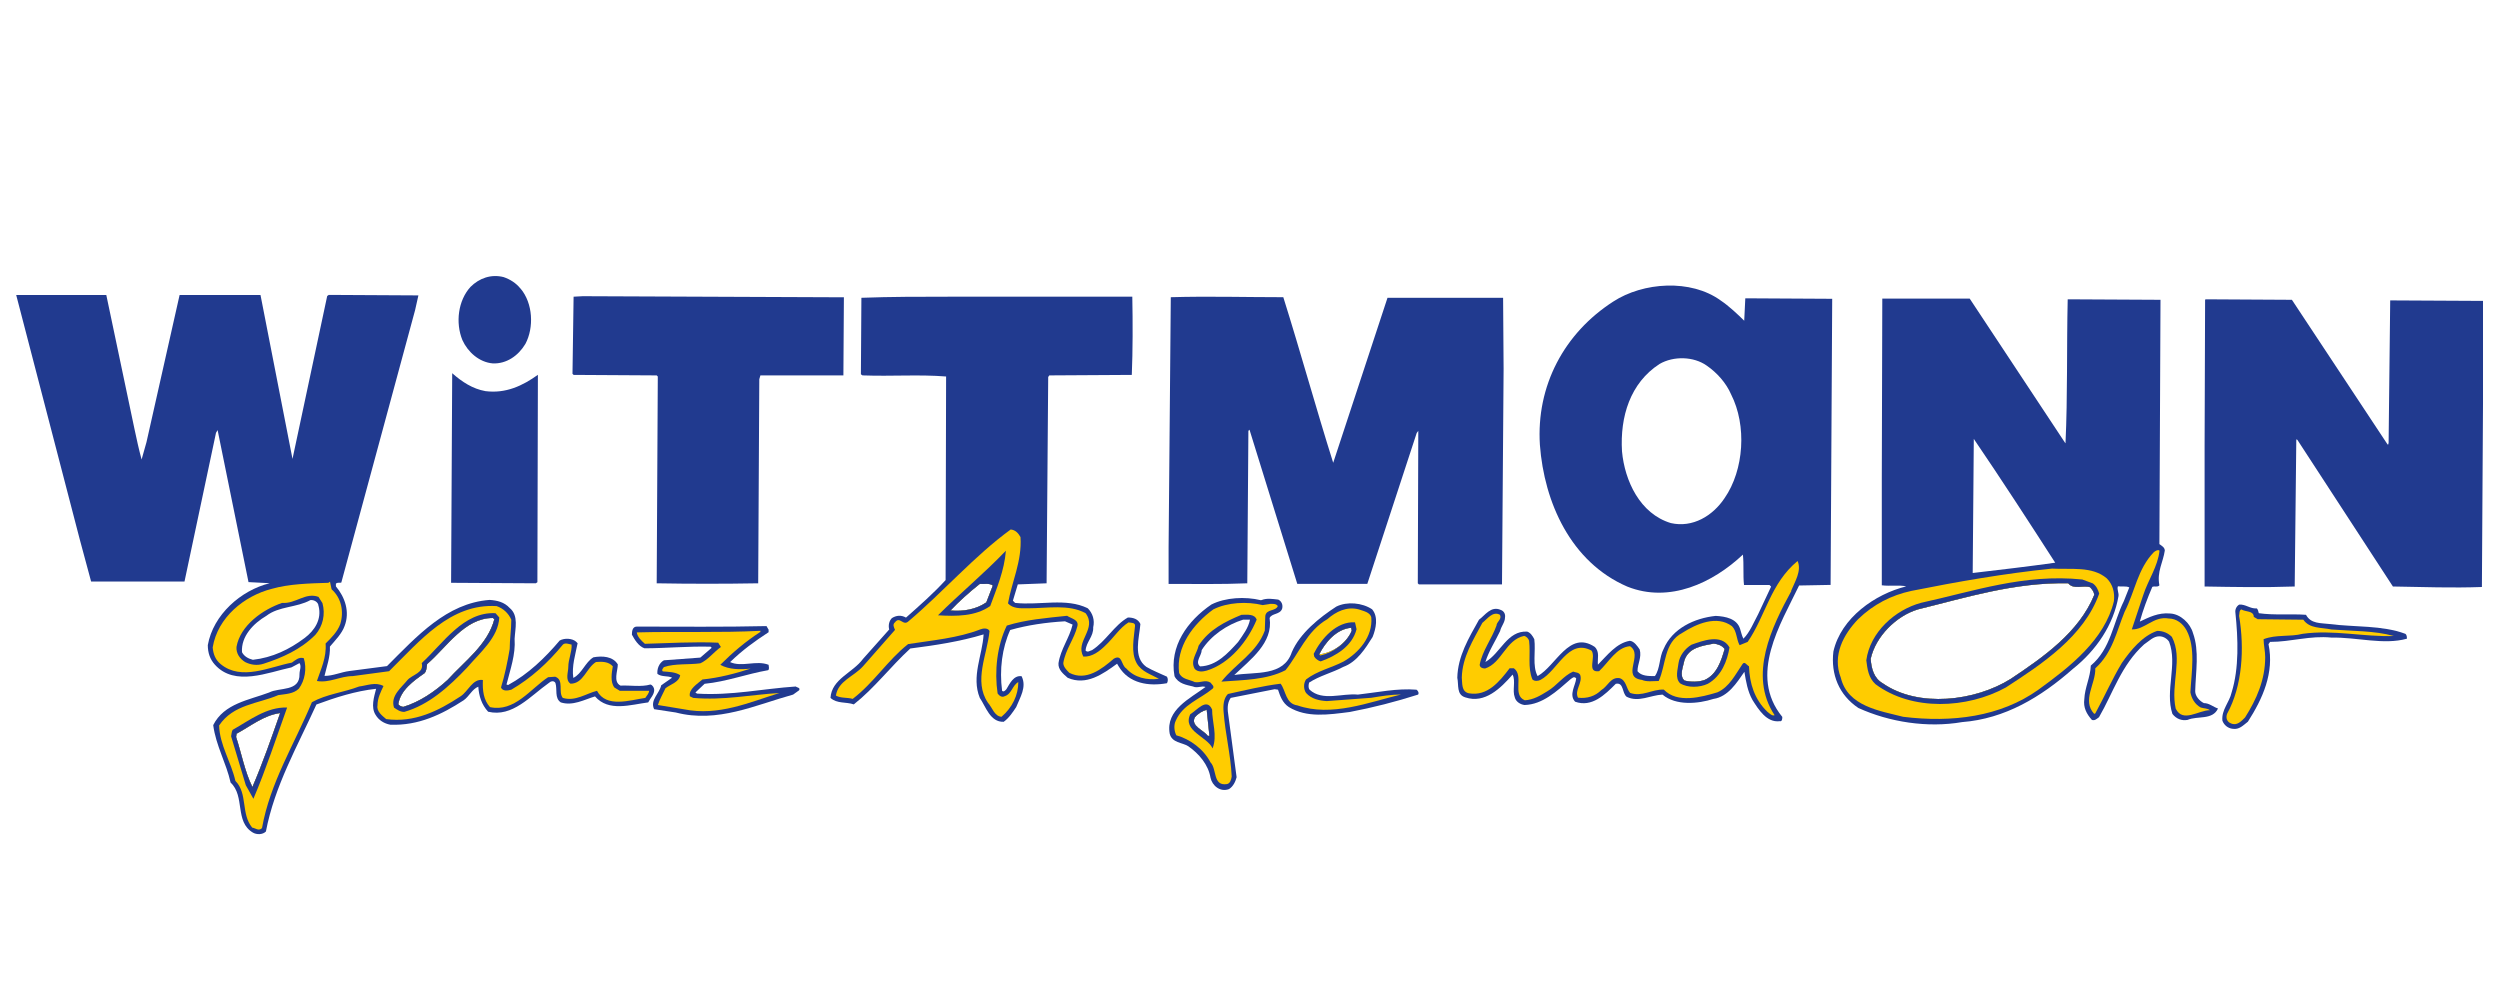
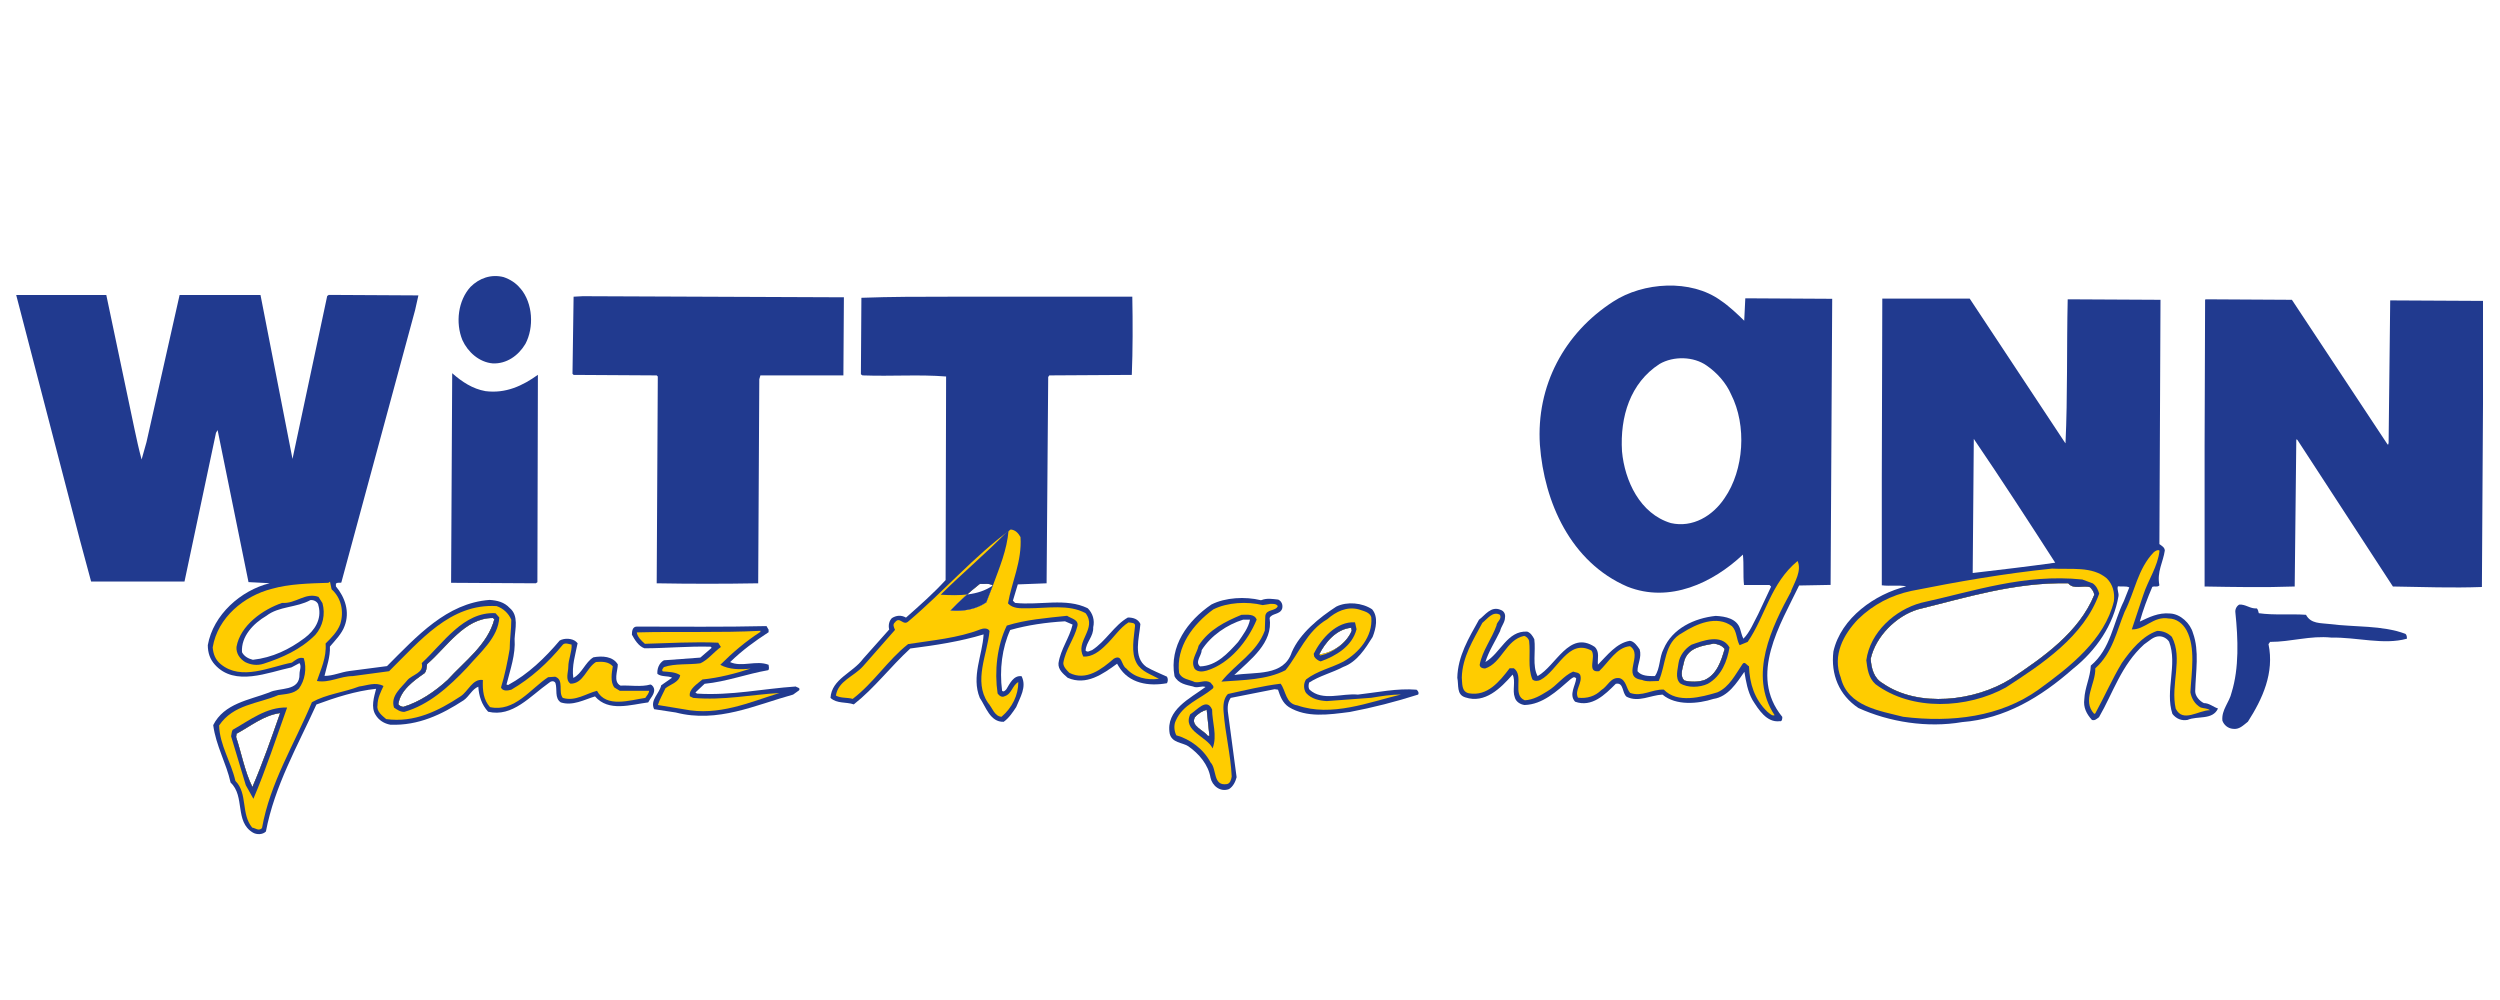
<svg xmlns="http://www.w3.org/2000/svg" id="Ebene_1" version="1.1" viewBox="0 0 250 100">
  <defs>
    <style>
      .st0 {
        fill: #fc0;
      }

      .st1 {
        fill: #213a8f;
      }
    </style>
  </defs>
  <path class="st1" d="M52.05,28.85c1.25,1.47,1.36,3.91.49,5.54-.71,1.19-1.9,2.01-3.26,1.95-1.36-.11-2.5-1.14-3.04-2.33-.71-1.74-.43-3.96.81-5.32.87-.87,2.06-1.3,3.31-.98.65.22,1.25.6,1.68,1.14h0Z" />
  <path class="st1" d="M173.11,39.44c-.49-1.14-1.41-2.17-2.44-2.88-1.3-.92-3.31-.98-4.72-.16-2.93,1.9-3.96,5.27-3.75,8.74.27,2.93,1.79,6.24,4.89,7.17,2.17.49,4.18-.71,5.37-2.5,1.95-2.82,2.23-7.27.65-10.37h0ZM172.46,64.9c-.27-.38-.71-.49-1.09-.54-1.14.22-2.5.38-2.93,1.68-.11.6-.54,1.52,0,2.01.6.16,1.41.16,2.01-.05,1.25-.54,1.68-1.96,2.01-3.09h0ZM174.42,32.11l.11-2.28,8.69.05-.16,28.61-3.15.06c-1.85,3.85-5.1,8.96-1.68,13.14,0,.16,0,.49-.27.43-1.3.16-2.12-1.19-2.71-2.12-.49-.87-.65-1.85-.81-2.82-.76,1.09-1.63,2.5-3.09,2.71-1.52.49-3.75.71-5.1-.43-1.19.05-2.39.81-3.58.22-.49-.38-.27-1.47-1.09-1.3-1.09,1.09-2.39,2.39-4.07,1.79-.65-.71.05-1.63.11-2.33-.22-.27-.43,0-.6.11-1.36,1.19-2.77,2.5-4.56,2.55-.43-.05-.87-.33-.98-.76-.27-.71.11-1.63-.22-2.28-1.19,1.36-2.77,2.93-4.72,2.28-.92-.27-.65-1.25-.81-1.96.05-2.17,1.14-3.96,2.17-5.81.6-.43,1.19-1.41,2.17-.98.33.11.49.43.43.76,0,.49-.38.87-.49,1.36-.49,1.03-1.14,2.01-1.47,3.09,1.52-.87,2.17-3.15,4.18-3.04.33.11.54.43.71.76.16,1.19-.22,2.66.33,3.69,1.85-1.03,3.15-4.61,5.7-2.93.54.49.27,1.19.33,1.79.92-.92,1.85-2.17,3.2-2.39.43.05.76.54.98.87.22.81-.22,1.41-.22,2.17.38.49,1.09.49,1.74.49.54-.76.43-1.9.87-2.71.87-2.06,3.09-3.09,5.21-3.31.98.05,2.12.27,2.44,1.3.11.33.16.65.33.98.65-.65,1.03-1.63,1.47-2.44l1.3-2.77-.16-.16h-2.55c-.11-.98,0-2.06-.11-3.04-2.99,2.82-7.33,4.89-11.56,3.2-5.65-2.44-8.31-8.42-8.74-14.17-.38-5.92,2.44-11.18,7.33-14.33,2.99-1.95,7.76-2.28,10.75-.11.81.54,1.68,1.36,2.39,2.06h0Z" />
  <path class="st1" d="M28,71.31c-1.63.22-2.93,1.3-4.34,2.06l-.05.33c.54,1.63.87,3.47,1.63,5,1.03-2.39,1.9-4.89,2.77-7.38h0ZM31.85,60.61c0-.38-.43-.65-.81-.6-1.36.76-3.15.6-4.4,1.57-1.3.76-2.55,2.06-2.44,3.64.22.43.65.65,1.09.76,1.95-.22,3.64-1.03,5.16-2.17,1.03-.76,1.74-1.9,1.41-3.2h0ZM49.44,61.91l-.16-.11c-2.82,0-4.56,2.88-6.57,4.61-.05.33-.05.71-.27.92-1.09.76-2.39,1.68-2.61,3.09.11.16.27.22.49.27,1.63-.49,3.15-1.52,4.45-2.71,1.68-1.85,4.02-3.53,4.67-6.08h0ZM13.45,42.91c.22,1.03.43,2.01.71,3.04l.49-1.74,3.31-14.71h8.09l3.2,16.39,3.47-16.29.16-.11,8.96.05-.33,1.47-7.38,27.25c-.16.05-.38-.05-.54.11v.27c.92,1.09,1.41,2.55.87,3.96-.27.76-.92,1.41-1.47,2.06.05,1.03-.33,2.01-.54,2.93.87,0,1.63-.38,2.5-.49l3.75-.49c2.99-2.99,5.97-6.3,10.26-6.62.76.05,1.47.22,2.01.81.92.76.54,2.06.49,3.09.11,1.57-.43,3.04-.81,4.56l.16.05c2.01-1.09,3.69-2.71,5.16-4.45.49-.27,1.25-.22,1.63.11l.16.16c-.22,1.14-.6,2.28-.43,3.47.87-.43,1.19-1.57,2.01-2.06.87-.16,1.95-.11,2.44.71,0,.65-.49,1.74.27,2.12.98-.05,2.06.16,2.99-.11.22.05.38.33.38.54,0,.49-.38.81-.6,1.25-1.74.22-3.96.98-5.32-.6-1.09.33-2.23.98-3.42.6-.65-.43-.33-1.3-.54-1.95-.16-.27-.49-.16-.65,0-1.85,1.3-3.64,3.47-6.08,2.88-.65-.71-.92-1.57-.98-2.5-.6.22-.92.98-1.47,1.36-2.17,1.41-4.51,2.55-7.33,2.44-.6-.11-1.14-.43-1.47-.98-.49-.76-.16-1.79.05-2.61-2.06.22-4.07.87-5.97,1.57-1.9,4.18-4.18,8.14-5.05,12.7-.33.33-.92.33-1.3.11-1.85-1.09-.76-3.64-2.23-5-.43-1.95-1.47-3.69-1.74-5.75,1.09-2.17,3.58-2.5,5.59-3.26,1.03-.54,3.09-.05,3.04-1.85,0-.38.22-.76,0-1.09l-.81.43c-2.33.49-5.65,1.95-7.65-.27-.49-.54-.71-1.19-.71-1.96.54-3.04,3.31-5.48,6.19-6.19l-2.12-.11-3.09-15.2-.16.27-3.15,14.87h-9.34l-1.14-4.23L1.62,29.5h9.01l2.82,13.41h0Z" />
  <path class="st1" d="M84.35,37.54h-8.31l-.11.38-.11,20.41c-3.37.06-6.84.06-10.15,0l.11-20.68-.11-.11-8.31-.05-.11-.11.11-7.71.92-.05,26.11.11-.05,7.82h0Z" />
  <path class="st1" d="M99.28,58.55c-.38-.27-.87-.11-1.3-.16-1.03.81-2.12,1.79-2.93,2.66,1.3.11,2.55-.11,3.58-.81l.65-1.68h0ZM113.23,29.67c.05,2.55.05,5.37-.05,7.82l-8.25.05-.11.16-.16,20.63-2.88.11-.49,1.63.22.22c2.44.27,5.1-.54,7.27.54.49.49.71,1.19.54,1.9.05.92-.71,1.47-.76,2.33.22.22.43,0,.65-.05,1.36-.87,2.23-2.5,3.58-3.26.54,0,1.03.16,1.25.65-.11,1.41-.76,3.31.6,4.29.65.38,1.36.65,2.06.98.11.22.11.43,0,.65-1.79.33-3.8.05-4.83-1.68-.05-.11-.11-.16-.16-.27-1.41,1.03-3.09,2.23-4.94,1.41-.43-.38-.98-.81-.92-1.47.22-1.41,1.09-2.5,1.41-3.85l-.76-.33c-1.9.11-3.75.38-5.48.87-.81,1.79-1.09,3.96-.81,6.08.16.16.33-.05.43-.16.33-.54.71-1.41,1.52-1.3.54,1.09-.16,2.12-.54,3.09-.33.49-.71,1.09-1.25,1.47-1.36.05-1.79-1.52-2.39-2.39-.87-2.12.27-4.29.38-6.35-2.33.71-4.83,1.09-7.33,1.41-2.01,1.85-3.58,3.96-5.65,5.59-.76-.27-1.68-.05-2.33-.65.11-1.9,2.23-2.5,3.26-3.91l2.61-2.93c-.11-.43,0-.87.27-1.14.43-.27.92-.33,1.41-.05,1.41-1.25,2.71-2.39,3.96-3.75l.05-20.36c-2.77-.22-5.37,0-8.36-.11l-.16-.11.05-7.65c2.99-.11,5.81-.11,8.9-.11h18.19Z" />
-   <path class="st1" d="M128.33,29.72c1.74,5.54,3.26,11.07,4.99,16.56l5.43-16.5h11.56l.05,7.11-.16,21.55h-8.31l-.11-.11.05-15.25-.16.22-4.94,15.09h-7l-4.78-15.42-.11.11-.11,15.25c-2.61.11-5.32.06-7.87.06v-3.64l.22-25.03c3.85-.11,7.38,0,11.24,0h0Z" />
  <path class="st1" d="M206.83,58.33c-5.37-.11-10.15,1.41-15.04,2.61-2.17.65-4.23,2.71-4.72,4.94.06.98.33,1.95,1.19,2.44,3.58,2.5,9.28,1.79,12.81-.43,3.26-2.17,6.84-4.67,8.36-8.41-.05-.33-.22-.54-.43-.76-.71-.22-1.63.27-2.17-.38h0ZM205.52,56.27c-2.66-4.13-5.37-8.31-8.14-12.38l-.11,13.41c2.82-.33,5.54-.65,8.25-1.03h0ZM206.55,44.32c.22-4.72.11-9.5.22-14.39l9.28.05-.11,24.43c.22.16.54.33.54.65-.16,1.14-.81,2.12-.54,3.47-.16.22-.49.05-.71.16-.49,1.14-.92,2.28-1.25,3.47.92-.43,1.85-.92,3.04-.81,1.03.05,2.01.98,2.28,1.96.65,1.79.27,3.85.22,5.81,0,.49.43.98.87,1.19.54,0,.92.38,1.41.54-.54,1.19-2.06.71-3.04,1.14-.6.11-1.14-.11-1.52-.6-.76-2.33.54-4.94-.33-7.22-.22-.33-.6-.54-.98-.54-.6,0-1.03.49-1.52.81-2.28,2.06-3.09,4.83-4.51,7.28-.22.16-.43.38-.71.27-.54-.6-.87-1.25-.76-2.06.05-1.19.6-2.17.65-3.37,2.01-1.68,2.23-4.29,3.31-6.46l.54-1.36c-.33-.16-.76-.05-1.14-.11-.11.33.11.65.06.98-.49,2.88-2.23,5.43-4.56,7.28-3.2,2.82-6.79,4.99-11.08,5.32-3.47.6-7.27,0-10.37-1.41-1.95-1.3-2.77-3.37-2.5-5.65.76-3.37,4.18-5.75,7.28-6.51-.65-.16-1.63,0-2.44-.11v-10.7l.05-17.97h8.74l9.55,14.44h0Z" />
  <path class="st1" d="M238.75,44.43c.11.11.05-.05.11-.11l.16-14.28,9.28.05v10.31l-.11,18.3c-2.99.11-5.81,0-8.9-.05l-9.55-14.66s-.05-.05-.11-.05l-.16,14.71c-3.04.11-6.13.05-9.01,0v-14.12l.05-14.55.05-.05,8.63.05,9.55,14.44h0Z" />
  <path class="st1" d="M48.52,39.11c2.06.27,3.75-.54,5.27-1.63l-.05,20.74-.16.11-8.47-.05.11-20.96c.98.87,2.06,1.57,3.31,1.79h0Z" />
  <path class="st1" d="M213.88,37.59l-.11.05-.05-.16c.11,0,.16,0,.16.11h0Z" />
  <path class="st0" d="M99.28,58.55c-.38-.27-.87-.11-1.3-.16-1.03.81-2.12,1.79-2.93,2.66,1.3.11,2.55-.11,3.58-.81l.65-1.68h0ZM102.05,53.72c.16,2.39-.87,4.45-1.25,6.62.49.54,1.25.49,1.95.49,2.01,0,4.13-.43,5.81.49,1.19,1.57-1.09,2.82-.22,4.34.87.05,1.63-.54,2.23-1.14.81-.76,1.41-1.74,2.28-2.28.27.05.71,0,.65.38-.11,1.19-.43,2.61.16,3.69.49.87,1.47,1.14,2.23,1.57-1.19.16-2.44-.11-3.26-1.03-.54-.33-.38-1.47-1.25-.98-1.19,1.03-2.77,2.28-4.45,1.41-.27-.27-.6-.6-.6-.98.22-1.36,1.09-2.39,1.41-3.69.16-.65-.65-.76-1.03-1.03-2.06.22-4.13.38-6.03.98-.98,2.01-1.25,4.56-.92,6.79.16.22.43.43.71.27.71-.22.76-1.09,1.36-1.41,0,1.3-.6,2.55-1.68,3.47-.71-.05-.92-.92-1.36-1.41-1.47-2.17-.05-4.83.16-7.17-.16-.33-.65-.27-.92-.16-2.23.87-4.78,1.09-7.22,1.47-2.06,1.63-3.42,3.86-5.54,5.48-.54-.16-1.19-.05-1.68-.33.22-1.47,1.79-1.9,2.71-2.93l3.2-3.64c-.11-.27-.27-.54,0-.76.49-.65.81.43,1.36-.11,3.42-2.88,6.62-6.57,10.21-9.17.49.05.76.38.98.76h0Z" />
  <path class="st0" d="M215.95,55.07c-.16,1.57-1.14,2.93-1.63,4.45l-1.14,3.42c1.3.05,2.17-1.36,3.69-1.09.76,0,1.41.49,1.79,1.19.92,1.74.49,4.13.38,6.19.11.6.43,1.19,1.03,1.52.33.11.65.06.92.27-1.14,0-2.71,1.3-3.42-.16-.54-2.39.76-4.99-.38-7.17-.38-.38-.87-.6-1.47-.6-1.47.49-2.66,1.95-3.53,3.2-.98,1.63-1.74,3.37-2.66,5.05l-.11.05c-1.25-1.36.16-2.99.11-4.56,1.74-1.57,2.12-3.69,2.93-5.65,1.03-2.01,1.3-4.29,2.93-5.97.16-.11.38-.27.54-.16h0Z" />
-   <path class="st1" d="M99.28,58.55c-.38-.27-.87-.11-1.3-.16-1.03.81-2.12,1.79-2.93,2.66,1.3.11,2.55-.11,3.58-.81l.65-1.68h0ZM99.01,60.61c-1.47,1.03-3.37,1.03-5.21.92,2.12-2.12,4.61-4.18,6.79-6.46-.16,2.01-.92,3.75-1.57,5.54h0Z" />
+   <path class="st1" d="M99.28,58.55c-.38-.27-.87-.11-1.3-.16-1.03.81-2.12,1.79-2.93,2.66,1.3.11,2.55-.11,3.58-.81l.65-1.68h0Zc-1.47,1.03-3.37,1.03-5.21.92,2.12-2.12,4.61-4.18,6.79-6.46-.16,2.01-.92,3.75-1.57,5.54h0Z" />
  <path class="st0" d="M172.46,64.9c-.27-.38-.71-.49-1.09-.54-1.14.22-2.5.38-2.93,1.68-.11.6-.54,1.52,0,2.01.6.16,1.41.16,2.01-.05,1.25-.54,1.68-1.96,2.01-3.09h0ZM179.14,59.09c-1.95,3.58-4.34,8.41-1.68,12.43-.22.11-.49-.16-.71-.33-1.3-1.25-1.79-2.82-1.85-4.56-.22-.11-.44-.54-.65-.22-.71,1.03-1.3,2.28-2.5,2.82-1.63.49-4.02,1.14-5.37-.27-1.19-.05-2.17.76-3.37.33-.38-.43-.38-1.25-1.03-1.47-.92-.16-1.19.81-1.85,1.19-.6.6-1.41.87-2.33.76-.38-.76.49-1.47.22-2.28-.16-.27-.43-.22-.71-.33-.98.43-1.63,1.41-2.55,1.95-.71.44-1.41.87-2.28.92-1.3-.54-.05-2.44-1.09-3.2h-.43c-1.03,1.36-2.23,2.82-4.07,2.5-.76-.16-.65-.98-.71-1.57.05-2.06,1.14-3.75,2.06-5.48.49-.38,1.03-1.19,1.74-.81.27.43-.33.71-.33,1.09-.49,1.36-1.41,2.5-1.68,3.91,0,.27.27.38.54.38,1.68-.54,2.06-2.88,3.91-3.26.22.05.43.27.49.49.16,1.36-.16,2.66.33,3.86.22.22.6.16.81.05,1.74-.92,2.77-4.18,5.1-2.93.49.65-.54,2.23.76,2.06.98-.92,1.74-2.39,3.09-2.5,1.36.87-.92,3.09,1.19,3.37.49.22,1.14.11,1.68.11.76-1.63.49-3.85,2.39-4.83,1.36-.87,3.42-1.79,4.94-.65.49.49.43,1.3.76,1.9l.81-.33c1.79-2.61,2.28-5.86,4.99-8.09.43.98-.27,2.06-.65,2.99h0Z" />
  <path class="st0" d="M206.83,58.33c-5.37-.11-10.15,1.41-15.04,2.61-2.17.65-4.23,2.71-4.72,4.94.06.98.33,1.95,1.19,2.44,3.58,2.5,9.28,1.79,12.81-.43,3.26-2.17,6.84-4.67,8.36-8.41-.05-.33-.22-.54-.43-.76-.71-.22-1.63.27-2.17-.38h0ZM210.68,57.84c.6.6.81,1.41.71,2.28-.92,3.85-4.4,6.57-7.55,8.85-3.8,2.71-8.63,3.31-13.52,2.71-2.33-.6-5.54-1.03-6.24-3.91-.87-2.23.27-4.34,1.74-5.86,1.52-1.47,3.31-2.39,5.32-2.82,4.61-.92,9.28-1.74,14.06-2.23,1.9.11,4.02-.27,5.48.98h0Z" />
  <path class="st1" d="M206.83,58.33c-5.37-.11-10.15,1.41-15.04,2.61-2.17.65-4.23,2.71-4.72,4.94.06.98.33,1.95,1.19,2.44,3.58,2.5,9.28,1.79,12.81-.43,3.26-2.17,6.84-4.67,8.36-8.41-.05-.33-.22-.54-.43-.76-.71-.22-1.63.27-2.17-.38h0ZM209.27,58.33c.38.27.54.65.65,1.03-1.52,4.29-5.75,7.06-9.34,9.39-3.85,2.12-9.39,2.39-13.03-.33-.71-.65-.81-1.52-.92-2.39.38-2.82,2.88-5.05,5.48-5.75,5.21-1.14,10.31-2.93,16.12-2.33l1.03.38h0Z" />
  <path class="st0" d="M32.23,60.29l-.38-.6c-1.3-.49-2.28.71-3.64.6-1.9.65-4.18,2.23-4.56,4.4-.05.65.33,1.19.87,1.52.54.27,1.19.38,1.85.16,1.85-.6,3.69-1.41,5.16-2.88.76-.87,1.03-2.06.71-3.2h0ZM28,71.31c-1.63.22-2.93,1.3-4.34,2.06l-.05.33c.54,1.63.87,3.47,1.63,5,1.03-2.39,1.9-4.89,2.77-7.38h0ZM49.44,61.91l-.16-.11c-2.82,0-4.56,2.88-6.57,4.61-.05.33-.05.71-.27.92-1.09.76-2.39,1.68-2.61,3.09.11.16.27.22.49.27,1.63-.49,3.15-1.52,4.45-2.71,1.68-1.85,4.02-3.53,4.67-6.08h0ZM33.16,58.93c.98.87,1.25,2.23.87,3.47-.27.76-.92,1.41-1.47,1.95.11,1.41-.49,2.61-.87,3.75,1.25.22,2.33-.49,3.58-.49l3.64-.49c3.09-3.04,6.13-6.79,10.75-6.51.65.22,1.19.71,1.47,1.36,0,1.03-.16,1.95-.16,2.93-.22,1.3-.49,2.6-.87,3.85.16.38.65.33,1.03.22,1.95-1.14,3.64-2.66,5.16-4.51.22-.22.6-.05.87,0,.05.71-.33,1.47-.33,2.23,0,.54-.33,1.3.22,1.68,1.3,0,1.57-1.57,2.55-2.17.6-.05,1.25-.05,1.68.43-.11.65-.27,1.57.16,2.12l.54.33h2.93c0,.22-.22.49-.38.71-1.52.22-3.91,1.03-4.83-.71-1.09.27-2.17,1.09-3.42.71-.49-.6.16-1.79-.76-2.12l-.71.05c-1.74,1.14-3.37,3.53-5.81,2.99-.65-.71-.76-1.68-.71-2.71-1.03-.16-1.47,1.14-2.23,1.63-2.23,1.47-4.62,2.66-7.44,2.28-.38-.33-.98-.76-.87-1.36,0-.76.33-1.36.6-1.95-.81-.43-1.63-.05-2.44.05-1.57.6-3.26.76-4.72,1.57-1.74,4.18-4.18,8.03-4.99,12.59-.33.33-.65,0-.98-.05-1.14-1.36-.43-3.42-1.68-4.67-.43-1.9-1.57-3.58-1.63-5.54,1.41-2.12,3.91-2.17,5.92-3.04.71-.11,1.52-.11,2.06-.65.6-.81.81-2.01.49-3.04-.49-.16-.87.22-1.19.44-2.23.43-5.05,1.85-7.11.16-.54-.43-.76-1.03-.81-1.68.49-2.99,3.15-5.16,5.92-5.86,1.74-.49,3.69-.54,5.65-.6l.16-.11.16.76h0Z" />
  <path class="st1" d="M120.94,73.59l-.27-2.61c-.43.11-.87.38-1.19.76-.43.87.87,1.25,1.3,1.85h.16ZM125.01,61.97h-.71c-1.57.49-3.2,1.57-4.13,3.04,0,.54-.71,1.19-.16,1.63,1.63-.05,2.77-1.3,3.8-2.44.49-.71,1.03-1.41,1.19-2.23h0ZM135.17,63.05l-.05-.27c-1.47.11-2.61,1.47-3.2,2.66,1.36-.16,2.77-1.14,3.26-2.39h0ZM126.15,60.01c.54-.22,1.14-.11,1.68-.05.33.16.49.54.38.92-.22.6-1.03.43-1.25.92.38,2.5-1.95,4.18-3.53,5.7,2.12-.33,4.94.16,5.75-2.28.81-1.9,2.77-3.47,4.45-4.56,1.09-.54,2.61-.38,3.58.27.65.76.38,1.95.05,2.77-.71,1.14-1.57,2.5-2.93,2.99-1.14.6-2.33.87-3.42,1.57-.05.22-.11.49.05.71,1.3,1.19,3.26.33,4.83.49,1.96-.22,3.91-.65,5.86-.49.16.11.27.33.16.49-2.23.71-4.51,1.3-6.84,1.74-2.12.27-4.29.6-6.08-.49-.65-.43-.87-1.09-1.09-1.74l-.33-.05-4.4.87c-.38.54-.33,1.19-.22,1.85l.81,6.08c-.11.43-.33.92-.76,1.19-.87.33-1.68-.33-1.85-1.14-.22-1.3-1.14-2.39-2.23-3.15-.6-.38-1.63-.33-1.85-1.25-.43-2.39,2.06-3.53,3.58-4.67-.38-.16-.81.16-1.25-.05-.65-.16-1.47-.27-1.85-1.03-.54-2.99,1.3-5.54,3.69-7.17,1.41-.71,3.37-.81,4.94-.43h0Z" />
  <path class="st0" d="M120.94,73.59l-.27-2.61c-.43.11-.87.38-1.19.76-.43.87.87,1.25,1.3,1.85h.16ZM125.67,61.97c-.22-.6-.92-.49-1.52-.49-1.57.65-3.26,1.47-4.29,3.09-.16.76-.87,1.52-.38,2.33.33.33.81.27,1.19.16,2.33-.71,4.13-2.99,5-5.1h0ZM135.17,63.05l-.05-.27c-1.47.11-2.61,1.47-3.2,2.66,1.36-.16,2.77-1.14,3.26-2.39h0ZM126.97,60.39c.27,0,.65-.05.81.22-.22.54-1.14.27-1.25.98l-.05,1.47c-.81,2.23-2.93,3.31-4.34,5.1,2.17-.16,4.51-.16,6.41-1.14,1.36-1.68,2.12-3.91,4.18-5.1.87-.76,1.95-1.3,3.15-.98.43.16,1.14.27,1.25.81.16,1.9-1.25,3.53-2.77,4.4-1.25.65-2.61.92-3.75,1.79-.27.38-.27.98,0,1.36.54.6,1.3.76,2.06.81l4.45-.33c.98-.16,2.01-.33,2.99-.33-3.2.76-6.95,2.28-10.37,1.09-1.19-.16-1.14-1.47-1.68-2.17-1.79.22-3.53.65-5.27,1.03-.43.43-.49,1.14-.43,1.79.16,2.17.71,4.29.81,6.46-.05.33-.16.71-.49.76-1.41.22-.98-1.52-1.63-2.17-.71-1.36-2.06-2.33-3.42-2.71-.22-.43-.27-1.03-.05-1.47.71-1.63,2.39-2.12,3.69-3.2.22-.22-.11-.43-.22-.6-.54-.33-.98.05-1.57-.05-.54-.27-1.3-.27-1.57-.92-.33-2.61,1.41-4.89,3.42-6.35,1.41-.71,3.37-.81,4.94-.43l.71-.11h0Z" />
  <path class="st1" d="M225.66,60.83c.16.11.16.33.22.49,1.52.22,3.2.05,4.72.16.49.92,1.47.81,2.33.92,2.55.33,5.27.11,7.6.98.16.11.16.33.16.49-2.33.65-4.99-.16-7.55-.11-2.12-.22-4.02.43-6.13.43l-.16.22c.6,2.88-.6,5.48-2.06,7.76-.49.38-.87.81-1.52.71-.49-.05-.87-.38-1.03-.81-.11-1.09.71-1.85.92-2.82.76-2.44.65-5.37.38-7.98-.05-.33.11-.65.38-.81.65-.05,1.09.43,1.74.38h0Z" />
-   <path class="st0" d="M225.39,61.7l.38.22,4.56.05c.65.92,1.79.76,2.82.98,2.06.16,4.29.11,6.24.65-2.99.11-6.03-.65-9.12-.22-1.3.33-2.66.05-3.91.54,0,.54.16,1.19.16,1.79,0,2.28-.87,4.23-2.01,6.03-.38.38-.81.87-1.41.6-.43-.16-.54-.6-.38-.98,1.52-2.77,1.74-6.51,1.19-9.77.05-.27,0-.54.22-.65.43.27,1.25.11,1.25.76h0Z" />
  <path class="st1" d="M49.44,61.91l-.16-.11c-2.82,0-4.56,2.88-6.57,4.61-.05.33-.05.71-.27.92-1.09.76-2.39,1.68-2.61,3.09.11.16.27.22.49.27,1.63-.49,3.15-1.52,4.45-2.71,1.68-1.85,4.02-3.53,4.67-6.08h0ZM49.93,61.75c-.11,2.01-1.9,3.47-3.2,4.99-1.85,1.95-3.85,3.75-6.3,4.45-.43,0-.71-.22-1.03-.43-.38-1.19.76-2.01,1.36-2.77.49-.54,1.68-.71,1.41-1.68,2.17-2.01,4.18-5.16,7.38-4.99l.38.43h0Z" />
  <path class="st1" d="M135.17,63.05l-.05-.27c-1.47.11-2.61,1.47-3.2,2.66l.11.11c1.25-.27,2.66-1.25,3.15-2.5h0ZM135.65,62.94c-.43,1.68-2.06,2.66-3.58,3.2-.22-.05-.54-.27-.65-.49l-.05-.27c.76-1.52,2.28-3.26,4.13-3.15l.16.71h0Z" />
  <path class="st1" d="M76.86,63v.22c-1.41.92-2.61,1.79-3.85,2.99,1.19.54,2.61-.22,3.85.27,0,.16.11.43-.05.54-2.17.38-4.13,1.14-6.35,1.36l-.92.87.16.11c3.42.22,6.57-.49,9.88-.71.11.11.49.11.33.38l-.6.43c-3.75,1.03-7.55,2.88-11.73,1.79l-2.17-.33c-.43-.92.54-1.57.71-2.39l1.09-.76c-.43-.22-1.03-.05-1.47-.38-.05-.49.16-1.09.65-1.36l3.64-.27,1.14-.98-.11-.11c-2.23-.06-4.51.16-6.62.16-.6-.22-.98-.87-1.25-1.36,0-.33.05-.81.49-.81,4.34,0,8.74.05,12.97-.05l.22.38h0Z" />
  <path class="st0" d="M75.99,63.22c-1.41.92-2.71,2.01-3.96,3.26.87.49,2.01.49,3.04.38-1.52.49-3.15.92-4.83,1.09-.49.43-1.41.98-1.25,1.68l.33.16c3.04.27,5.81-.33,8.63-.49-2.99.92-6.08,2.33-9.55,1.63l-2.61-.43c.16-.54.49-1.09.76-1.68.49-.38,1.36-.6,1.47-1.3-.49-.33-1.14-.33-1.74-.38-.16-.16.05-.33.11-.43,1.09-.38,2.5-.22,3.64-.38.76-.33,1.36-1.14,2.06-1.63l-.27-.43c-2.44-.11-4.99.05-7.33.11-.38-.33-.76-.71-.81-1.14,4.13-.11,8.36.05,12.38-.16l-.05.16h0Z" />
  <path class="st1" d="M172.46,64.9c-.27-.38-.71-.49-1.09-.54-1.14.22-2.5.38-2.93,1.68-.11.6-.54,1.52,0,2.01.6.16,1.41.16,2.01-.05,1.25-.54,1.68-1.96,2.01-3.09h0ZM172.95,64.74c-.22,1.36-.81,2.88-2.17,3.64-.81.38-2.01.43-2.77-.05-.54-.54-.22-1.41-.16-2.01.11-.76.65-1.46,1.3-1.85,1.09-.38,2.99-1.14,3.8.27h0Z" />
  <path class="st1" d="M120.94,73.59l-.27-2.61c-.43.11-.87.38-1.19.76-.43.87.87,1.25,1.3,1.85h.16ZM121.21,70.93c0,1.3.54,2.61.05,3.91-.54-1.19-3.04-1.74-2.23-3.42.65-.38,1.63-1.68,2.17-.49h0Z" />
  <path class="st1" d="M28,71.31c-1.63.22-2.93,1.3-4.34,2.06l-.05.33c.54,1.63.87,3.47,1.63,5,1.03-2.39,1.9-4.89,2.77-7.38h0ZM28.71,70.76c-1.09,3.04-2.12,6.19-3.37,9.12l-.76-1.36-1.47-4.89c.05-.22.05-.49.16-.65,1.74-.98,3.37-2.28,5.43-2.23h0Z" />
</svg>